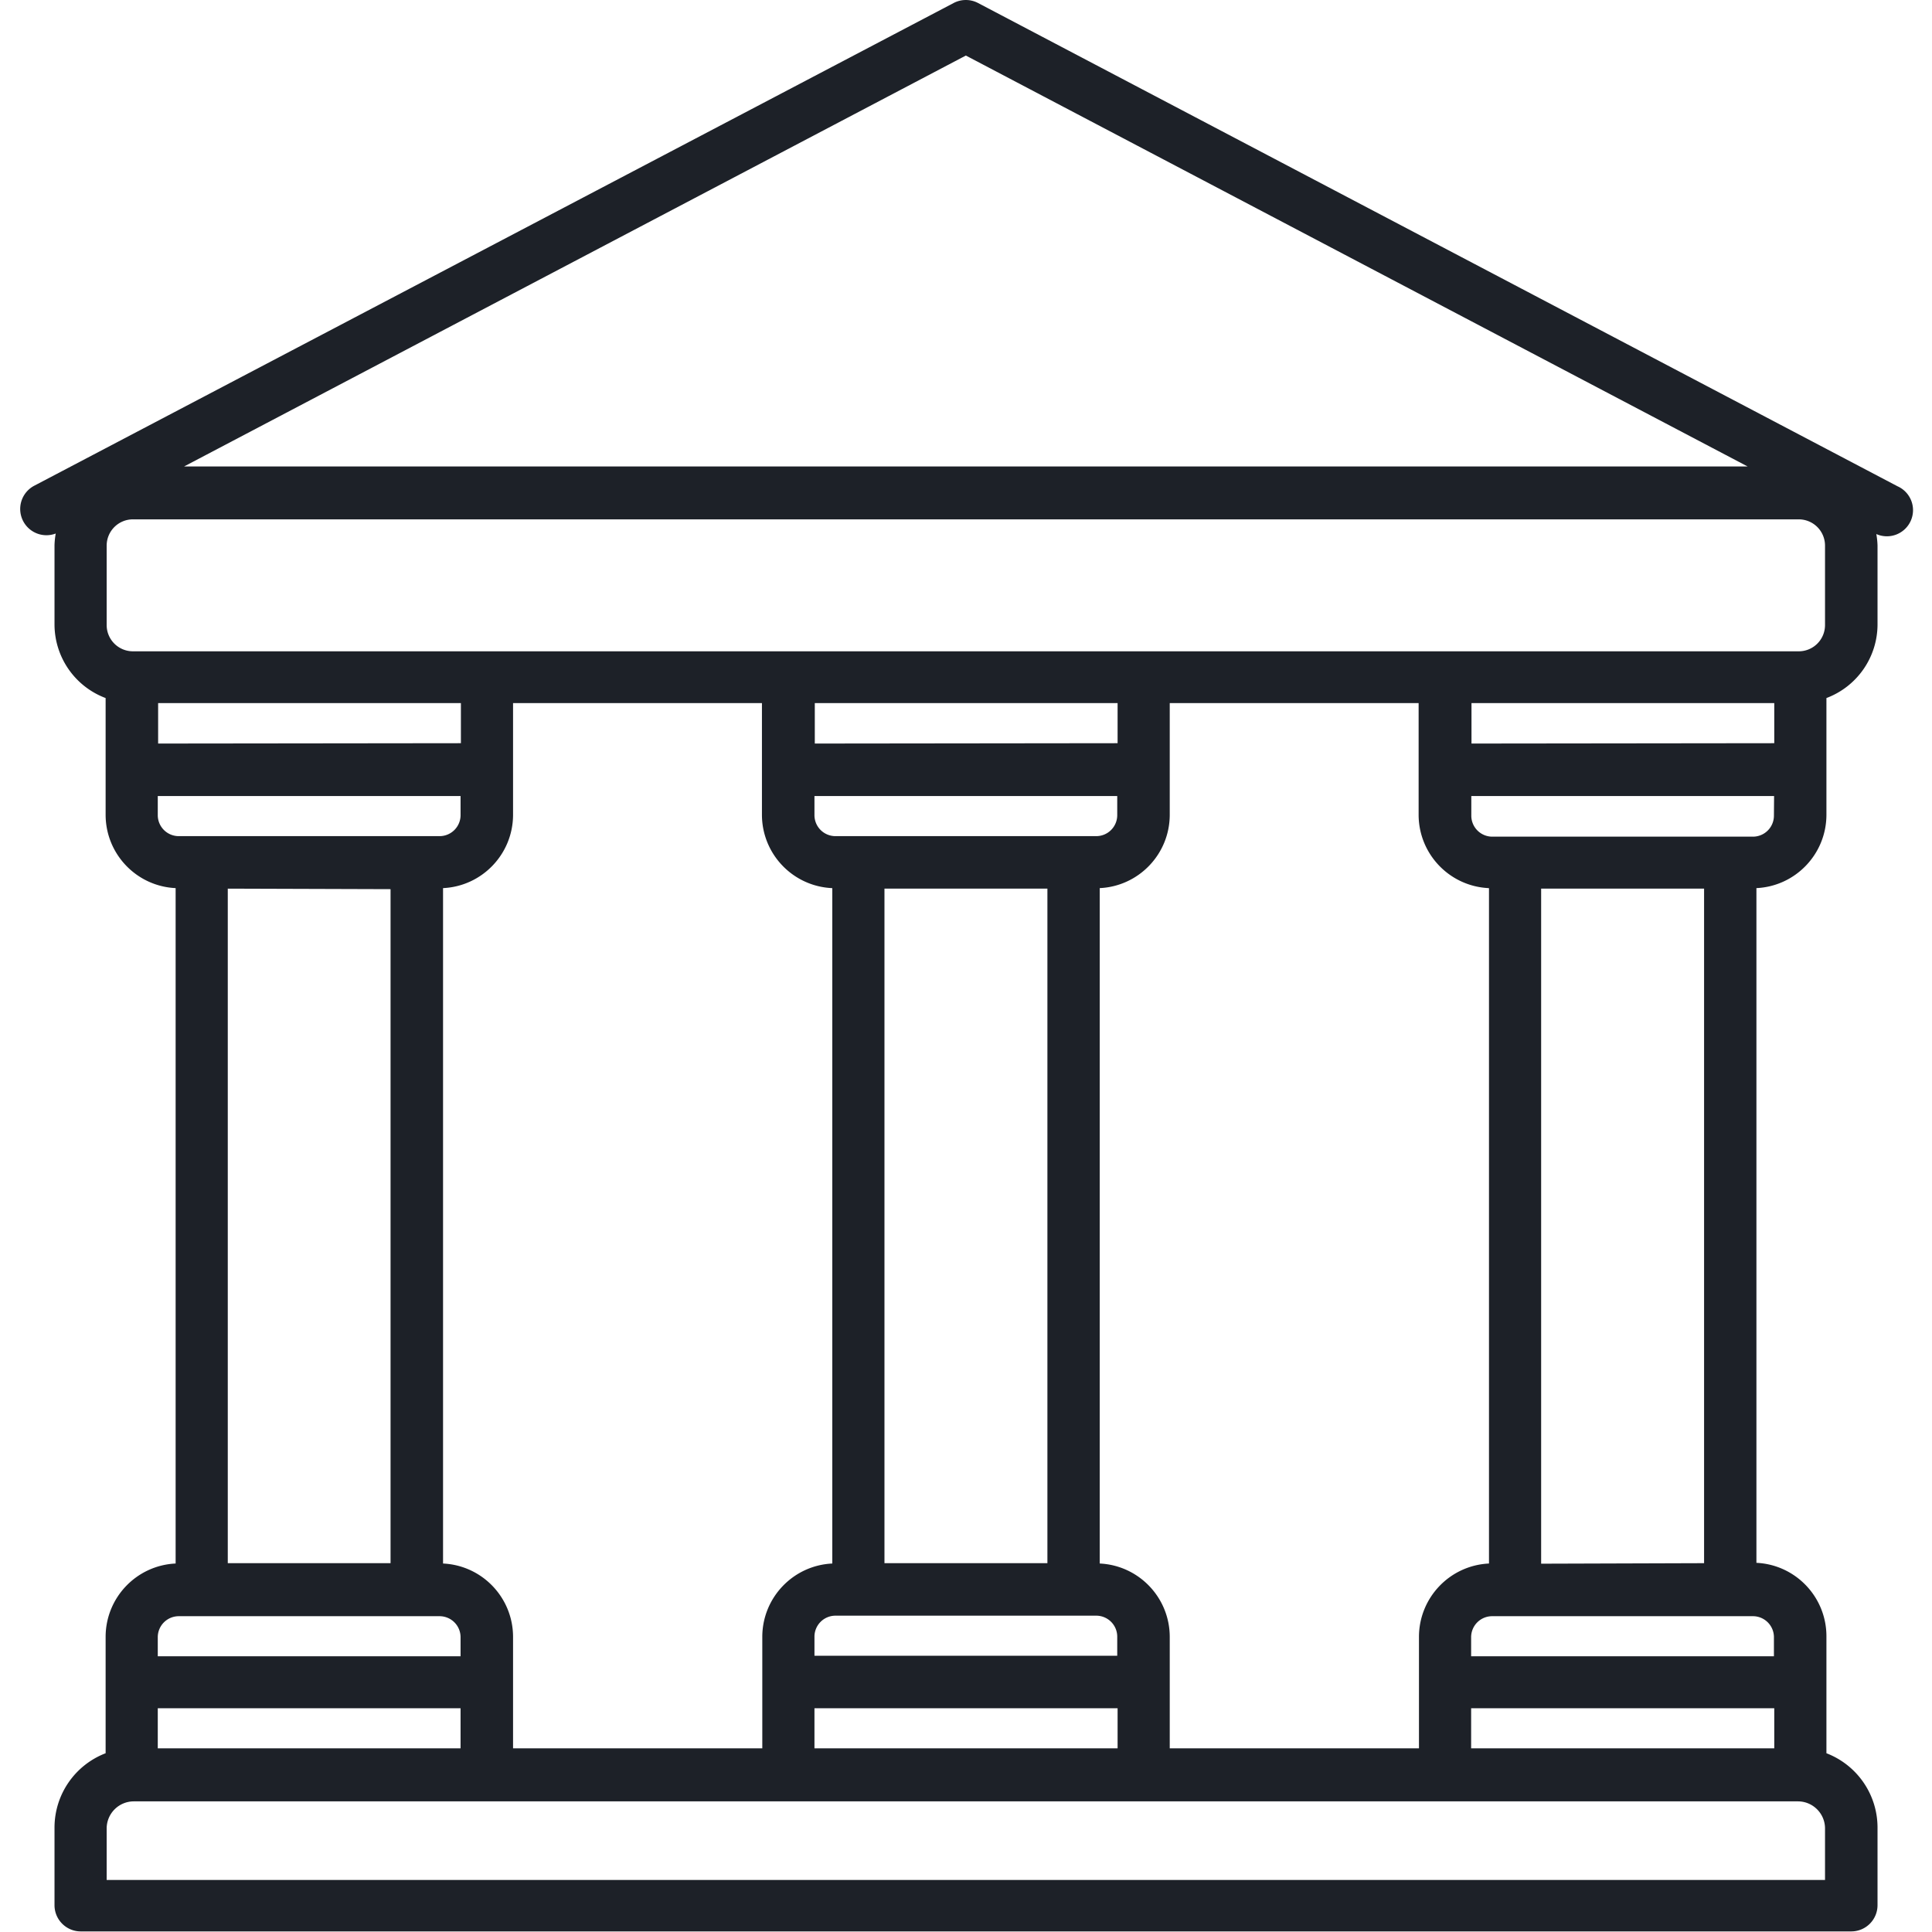
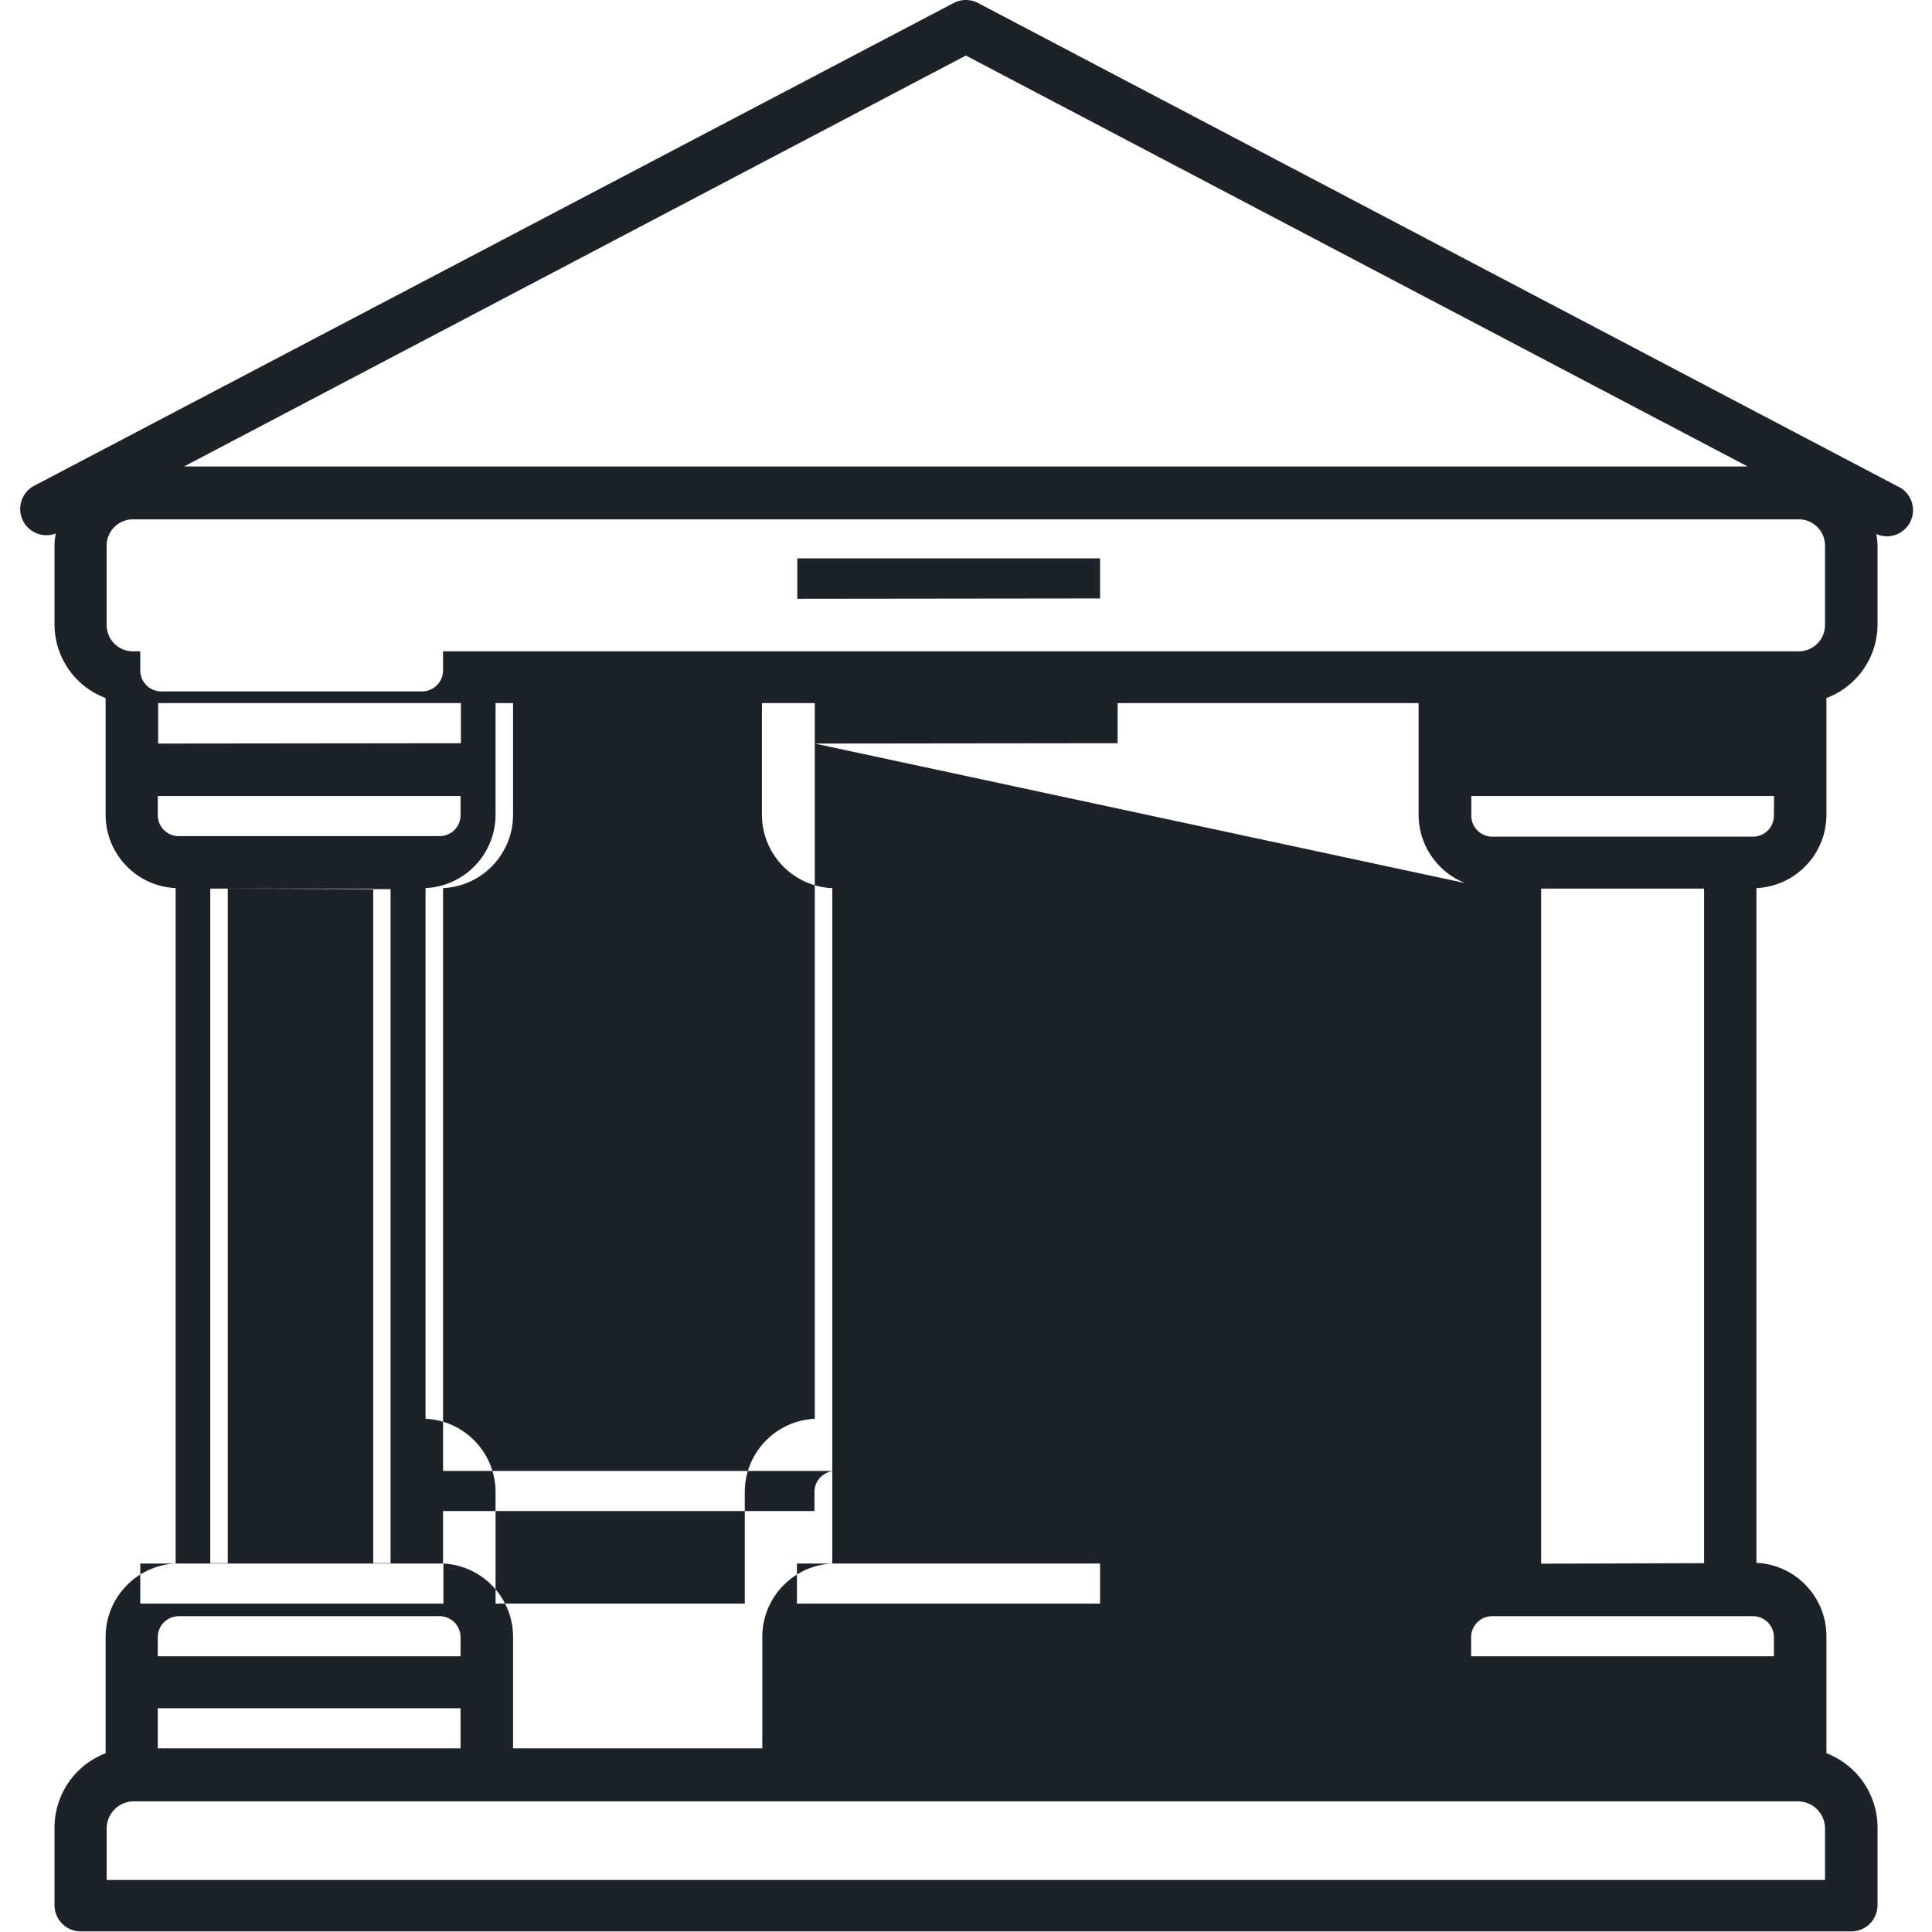
<svg xmlns="http://www.w3.org/2000/svg" height="788" viewBox="-6 0 591 591.179" width="788">
-   <path d="M10.965 163.254a23.908 23.908 0 0 0-.375 3.535v24.313a24.102 24.102 0 0 0 15.64 22.496v35.773c.043 11.977 9.461 21.82 21.422 22.387v206.668c-11.96.57-21.379 10.414-21.422 22.387v35.667a24.373 24.373 0 0 0-15.64 22.707v23.782c0 4.433 3.601 8.031 8.035 8.031h541.766a8.034 8.034 0 0 0 8.03-8.031v-23.782a24.367 24.367 0 0 0-15.636-22.707v-35.878c-.043-11.977-9.465-21.82-21.422-22.387V271.758c11.957-.567 21.38-10.41 21.422-22.387v-35.773a24.104 24.104 0 0 0 15.637-22.496v-24.153a23.394 23.394 0 0 0-.375-3.535 7.995 7.995 0 0 0 10.55-4.07 7.999 7.999 0 0 0-4.066-10.551L293.203.93a8.035 8.035 0 0 0-7.5 0L4.38 148.633a8.04 8.04 0 0 0-3.363 10.855 8.03 8.03 0 0 0 9.949 3.766zm31.332 64.266v-12.372h92.648v12.266zm206.293 44.292v206.614c-11.961.57-21.38 10.414-21.422 22.387v34.167h-76.266v-34.168c-.043-11.972-9.46-21.816-21.422-22.386V271.758c11.961-.567 21.38-10.41 21.422-22.387v-34.223h76.157v34.172c.02 11.996 9.445 21.864 21.425 22.438zm-5.356-44.292v-12.372h92.653v12.266zm206.297 44.292v206.614c-11.96.57-21.383 10.414-21.426 22.387v34.167h-76.261v-34.168c-.043-11.972-9.465-21.816-21.422-22.386V271.758c11.957-.567 21.379-10.41 21.422-22.387v-34.223H428v34.172c.016 11.996 9.441 21.864 21.422 22.438zm-5.355-44.292v-12.372h92.648v12.266zm92.648 295.199v12.261h-92.758v-12.26zm-200.937 0v12.261h-92.758v-12.26zm-79.371-266.867h-6.961a6.423 6.423 0 0 1-6.426-6.426v-5.84h92.648v5.84a6.423 6.423 0 0 1-6.425 6.426zm57.894 16.066V478.32h-49.86V271.918h49.86zm-57.894 222.469h72.836a6.423 6.423 0 0 1 6.425 6.425v5.84H243.13v-5.84a6.423 6.423 0 0 1 6.426-6.425zM134.84 522.719v12.261H42.187v-12.26zM42.187 249.586v-6h92.653v5.84a6.424 6.424 0 0 1-6.43 6.426H48.453a6.425 6.425 0 0 1-6.266-6.48zm71.231 22.492V478.32H63.609V271.918zm-71.23 228.899a6.424 6.424 0 0 1 6.425-6.43h79.797a6.425 6.425 0 0 1 6.43 6.43v5.836H42.187zm510.167 58.535v15.742H26.551v-15.742a8.302 8.302 0 0 1 8.3-8.305h509.204c4.52 0 8.215 3.621 8.3 8.14v.165zm-15.636-58.535v5.836h-92.653v-5.836a6.424 6.424 0 0 1 6.426-6.43h79.961a6.427 6.427 0 0 1 6.266 6.265zm-71.23-22.497V271.918h49.859V478.32zm71.23-228.894a6.423 6.423 0 0 1-6.426 6.426h-79.746a6.423 6.423 0 0 1-6.426-6.426v-6h92.649zM289.453 16.996l239.23 125.746H50.224zM26.551 166.95a8.034 8.034 0 0 1 8.031-8.031h509.742a8.034 8.034 0 0 1 8.031 8.031v24.317a8.034 8.034 0 0 1-8.03 8.03H34.581a8.034 8.034 0 0 1-8.031-8.03zm0 0" fill="#1d2128" />
+   <path d="M10.965 163.254a23.908 23.908 0 0 0-.375 3.535v24.313a24.102 24.102 0 0 0 15.64 22.496v35.773c.043 11.977 9.461 21.82 21.422 22.387v206.668c-11.96.57-21.379 10.414-21.422 22.387v35.667a24.373 24.373 0 0 0-15.64 22.707v23.782c0 4.433 3.601 8.031 8.035 8.031h541.766a8.034 8.034 0 0 0 8.03-8.031v-23.782a24.367 24.367 0 0 0-15.636-22.707v-35.878c-.043-11.977-9.465-21.82-21.422-22.387V271.758c11.957-.567 21.38-10.41 21.422-22.387v-35.773a24.104 24.104 0 0 0 15.637-22.496v-24.153a23.394 23.394 0 0 0-.375-3.535 7.995 7.995 0 0 0 10.55-4.07 7.999 7.999 0 0 0-4.066-10.551L293.203.93a8.035 8.035 0 0 0-7.5 0L4.38 148.633a8.04 8.04 0 0 0-3.363 10.855 8.03 8.03 0 0 0 9.949 3.766zm31.332 64.266v-12.372h92.648v12.266zm206.293 44.292v206.614c-11.961.57-21.38 10.414-21.422 22.387v34.167h-76.266v-34.168c-.043-11.972-9.46-21.816-21.422-22.386V271.758c11.961-.567 21.38-10.41 21.422-22.387v-34.223h76.157v34.172c.02 11.996 9.445 21.864 21.425 22.438zm-5.356-44.292v-12.372h92.653v12.266zv206.614c-11.96.57-21.383 10.414-21.426 22.387v34.167h-76.261v-34.168c-.043-11.972-9.465-21.816-21.422-22.386V271.758c11.957-.567 21.379-10.41 21.422-22.387v-34.223H428v34.172c.016 11.996 9.441 21.864 21.422 22.438zm-5.355-44.292v-12.372h92.648v12.266zm92.648 295.199v12.261h-92.758v-12.26zm-200.937 0v12.261h-92.758v-12.26zm-79.371-266.867h-6.961a6.423 6.423 0 0 1-6.426-6.426v-5.84h92.648v5.84a6.423 6.423 0 0 1-6.425 6.426zm57.894 16.066V478.32h-49.86V271.918h49.86zm-57.894 222.469h72.836a6.423 6.423 0 0 1 6.425 6.425v5.84H243.13v-5.84a6.423 6.423 0 0 1 6.426-6.425zM134.84 522.719v12.261H42.187v-12.26zM42.187 249.586v-6h92.653v5.84a6.424 6.424 0 0 1-6.43 6.426H48.453a6.425 6.425 0 0 1-6.266-6.48zm71.231 22.492V478.32H63.609V271.918zm-71.23 228.899a6.424 6.424 0 0 1 6.425-6.43h79.797a6.425 6.425 0 0 1 6.43 6.43v5.836H42.187zm510.167 58.535v15.742H26.551v-15.742a8.302 8.302 0 0 1 8.3-8.305h509.204c4.52 0 8.215 3.621 8.3 8.14v.165zm-15.636-58.535v5.836h-92.653v-5.836a6.424 6.424 0 0 1 6.426-6.43h79.961a6.427 6.427 0 0 1 6.266 6.265zm-71.23-22.497V271.918h49.859V478.32zm71.23-228.894a6.423 6.423 0 0 1-6.426 6.426h-79.746a6.423 6.423 0 0 1-6.426-6.426v-6h92.649zM289.453 16.996l239.23 125.746H50.224zM26.551 166.95a8.034 8.034 0 0 1 8.031-8.031h509.742a8.034 8.034 0 0 1 8.031 8.031v24.317a8.034 8.034 0 0 1-8.03 8.03H34.581a8.034 8.034 0 0 1-8.031-8.03zm0 0" fill="#1d2128" />
</svg>